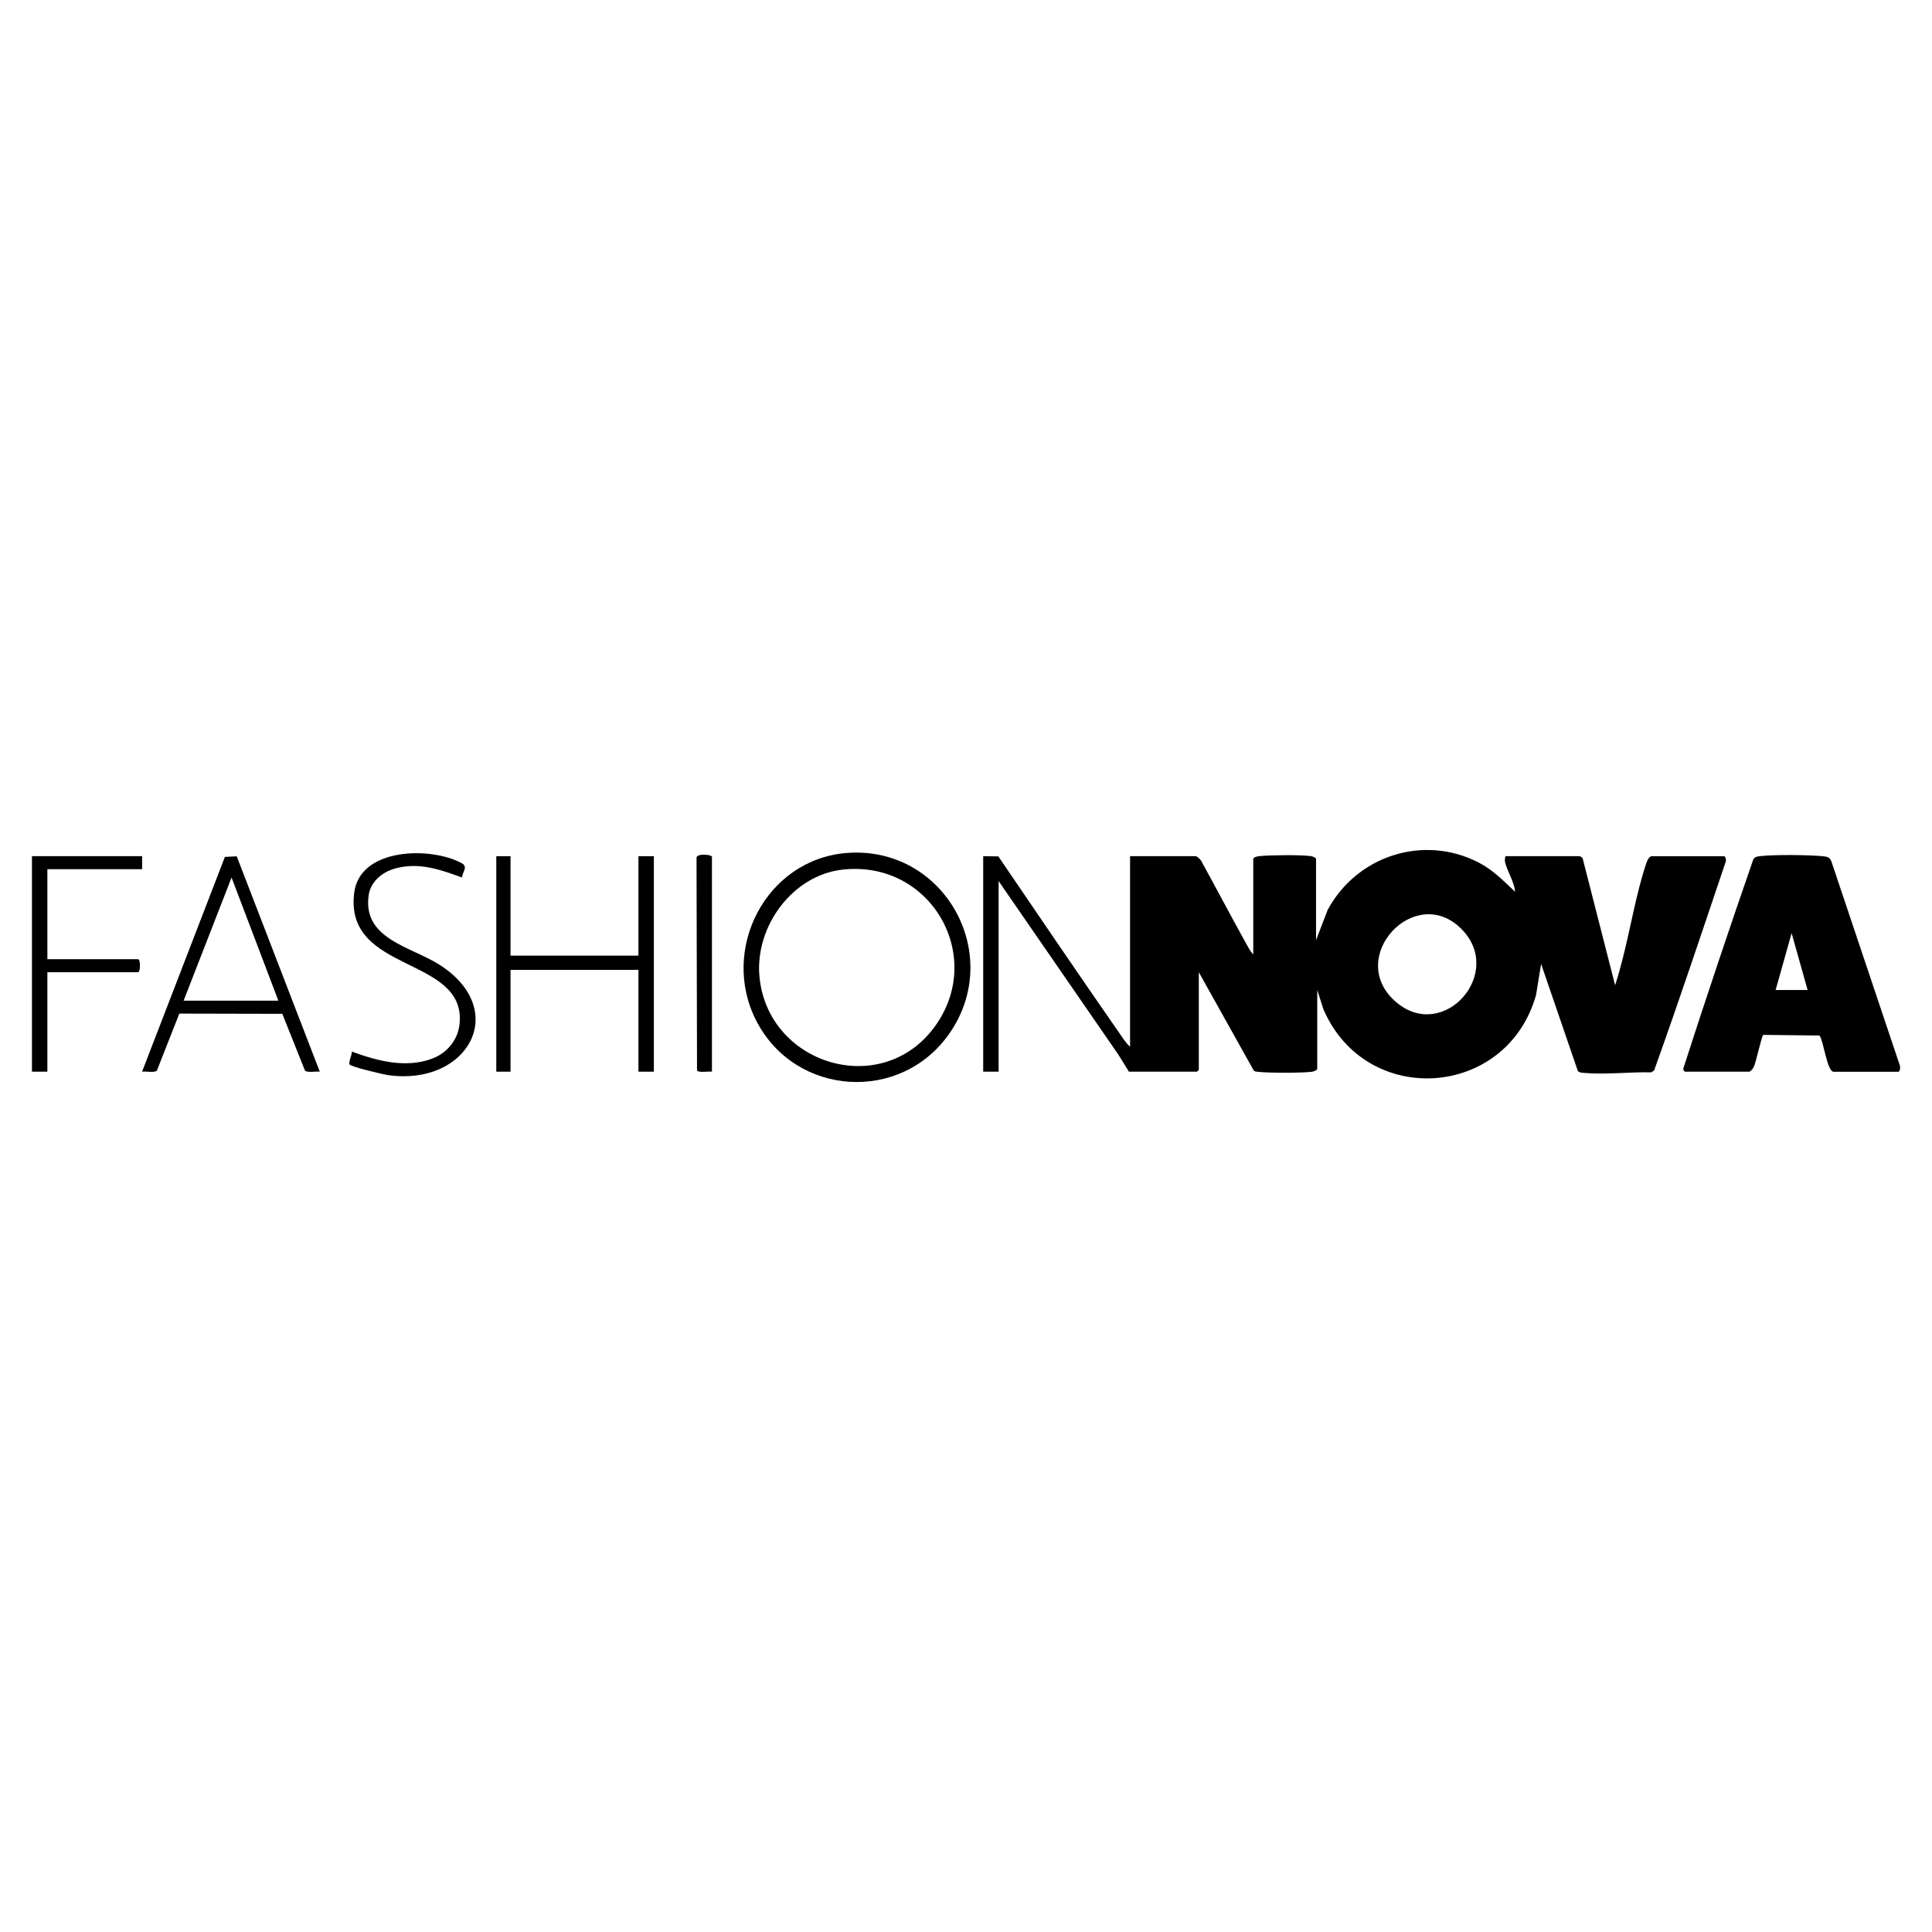
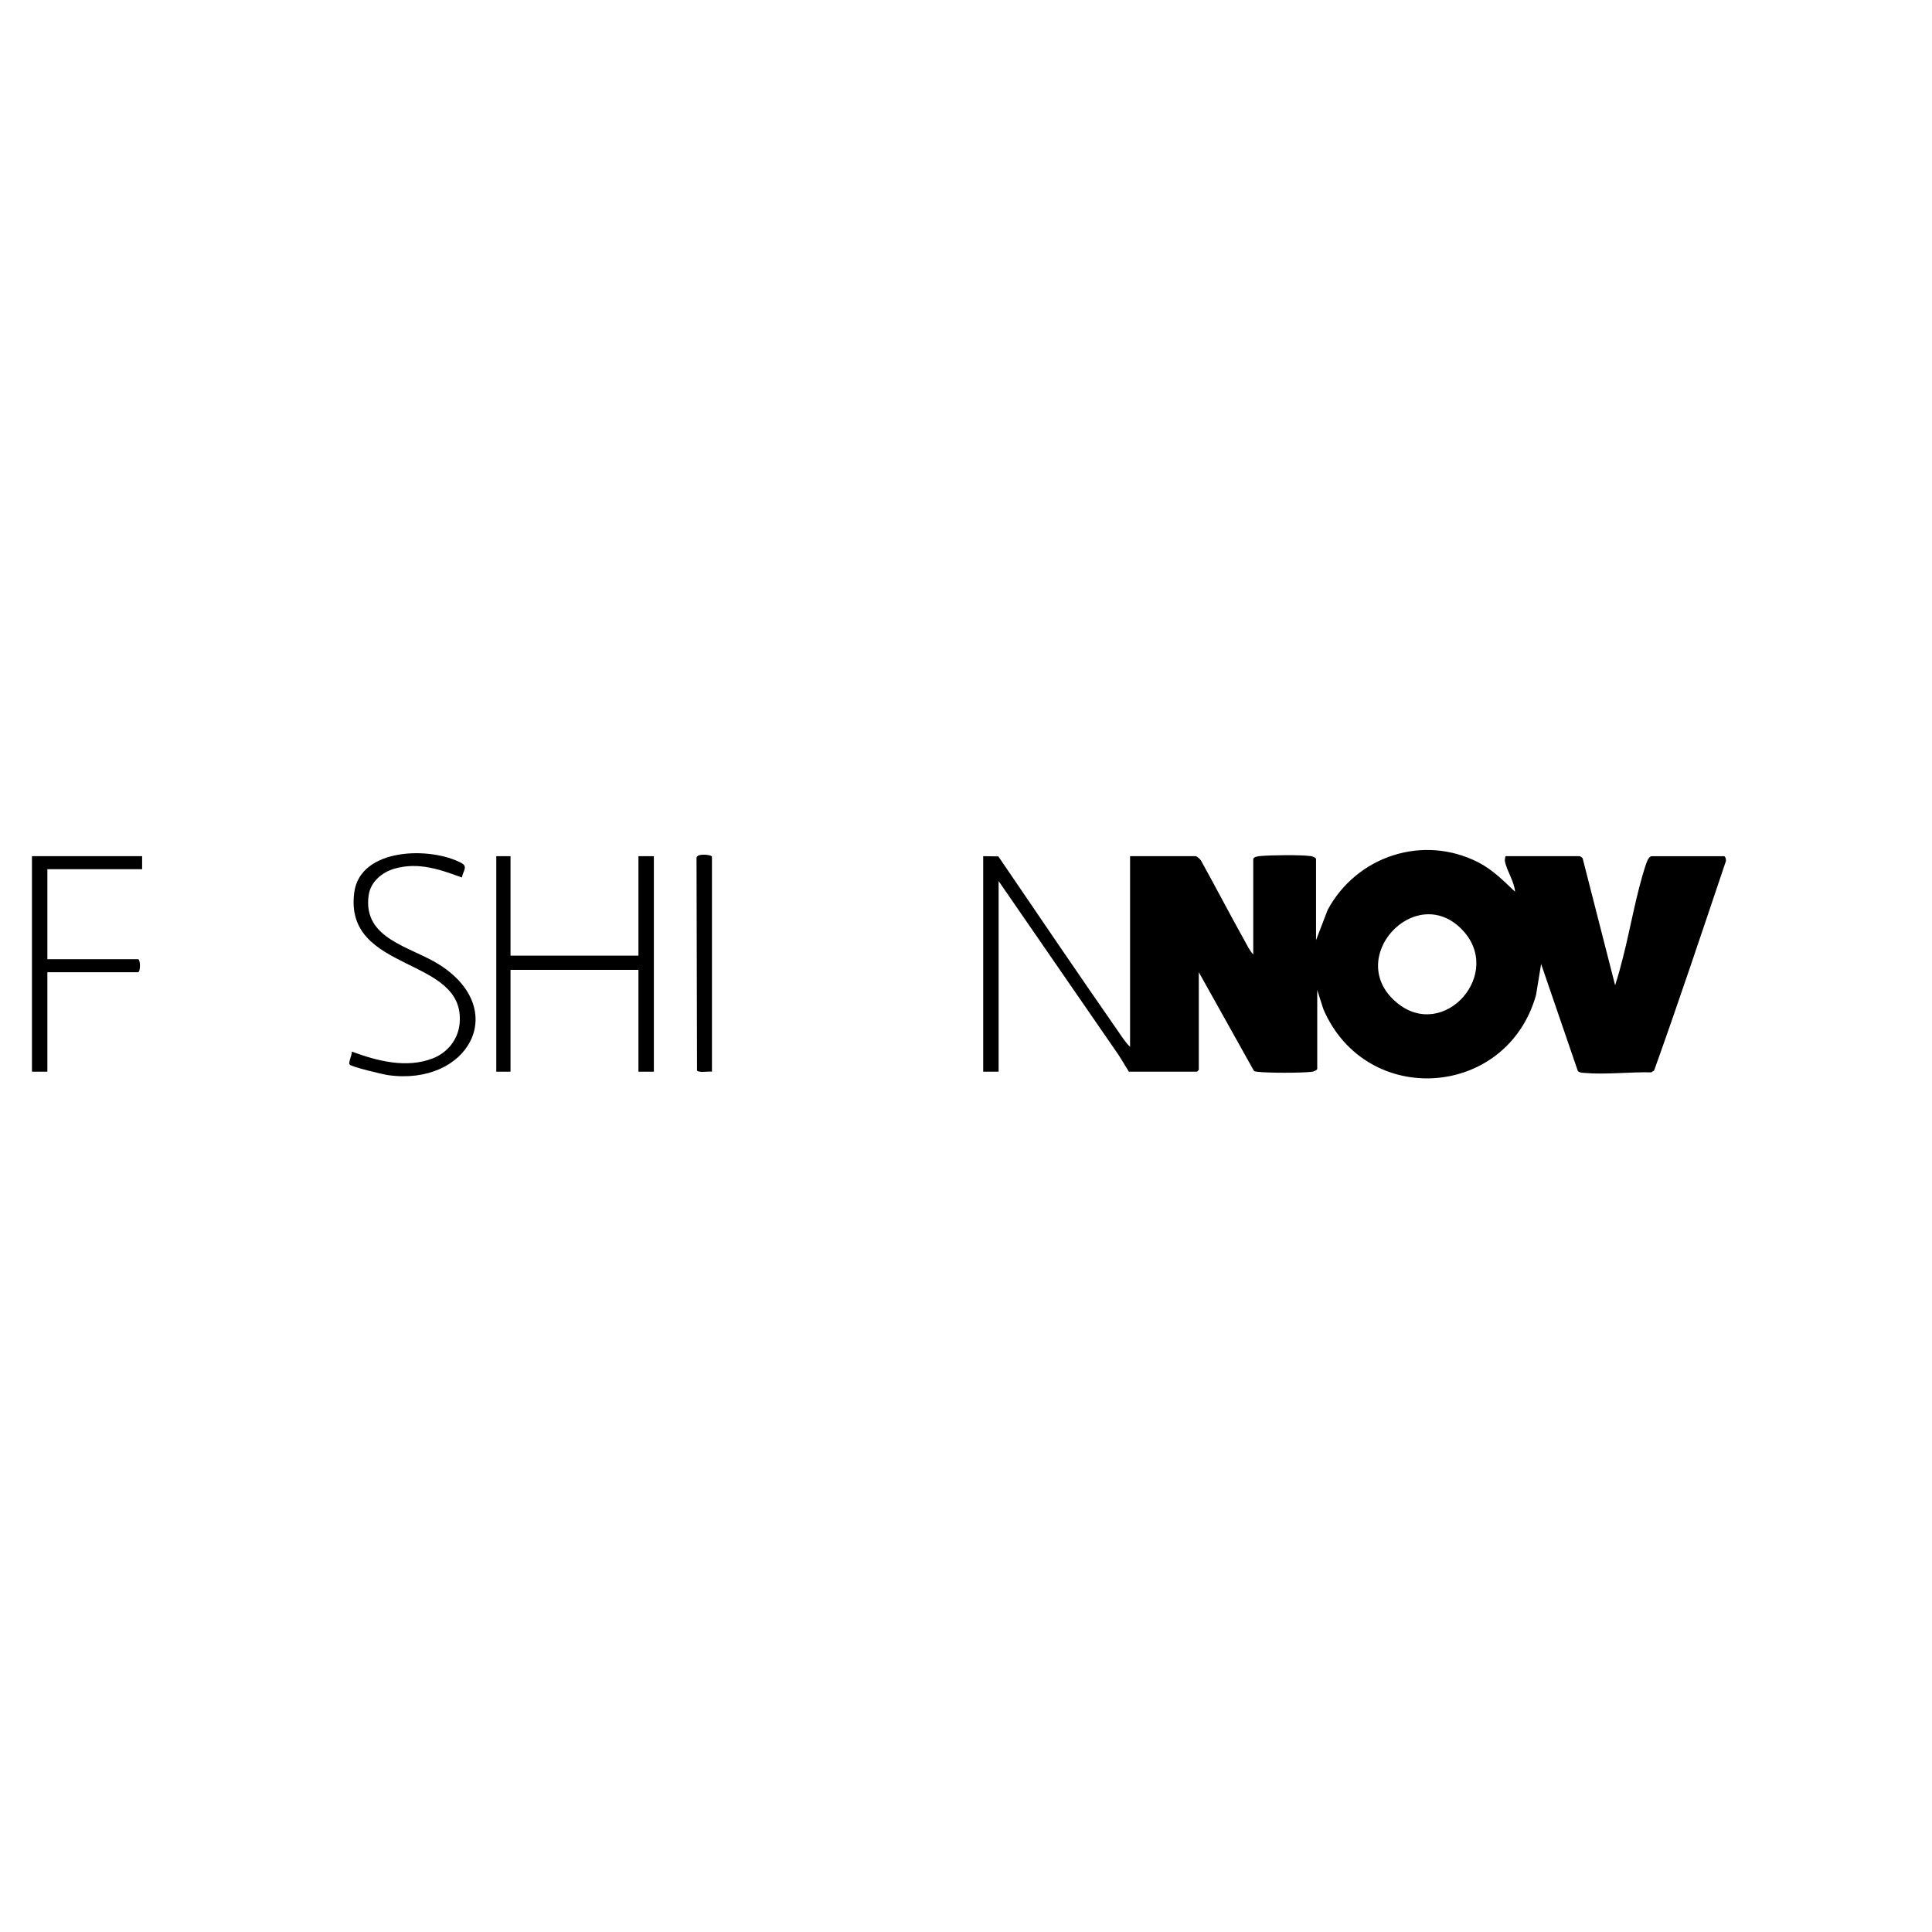
<svg xmlns="http://www.w3.org/2000/svg" id="Layer_1" version="1.1" viewBox="0 0 500 500">
  <path d="M340.58,243.34l3.02-7.86c7.52-13.97,24.74-19.63,39.05-12.27,3.69,1.9,6.47,4.76,9.44,7.57-.12-2.51-2.28-5.72-2.63-7.96-.05-.29.12-1.24.18-1.24h19.16c.14,0,.66.35.78.52l8.41,32.88c.78-2.34,1.42-4.77,2.03-7.16,1.96-7.65,3.48-16.77,5.94-24.09.22-.64.7-2.14,1.53-2.14h18.7c.33,0,.6.97.45,1.34-6.09,18.06-12.12,36.19-18.55,54.1l-.73.49c-5.55-.13-11.89.64-17.35.15-.61-.05-1.16-.04-1.66-.48l-9.51-27.72-1.31,8.03c-7.54,26.82-43.97,29.33-55.03,3.7l-1.6-4.99v20.38c0,.39-.96.73-1.36.78-2.5.34-11.63.34-14.13,0-.34-.05-.67-.03-.93-.3l-14.23-25.46v25.28s-.43.46-.46.46h-17.63l-2.63-4.26-31.09-45.07v49.33h-3.99v-55.77l3.92.06c10.32,15.15,20.61,30.34,31.08,45.38.9,1.3,1.85,2.83,3.01,3.89v-49.33h17.01c.23,0,1.18.79,1.34,1.12,3.83,6.92,7.49,13.94,11.33,20.84.63,1.13,1.31,2.56,2.2,3.47v-24.67c0-.55,1.21-.74,1.67-.78,2.78-.28,10.54-.36,13.22,0,.4.05,1.36.39,1.36.78v20.99ZM378.18,240.38c-12.05-12.05-30.29,7.66-16.76,19.05,12.25,10.31,28.13-7.68,16.76-19.05Z" />
-   <path d="M474.4,277.35c-1.6-.44-2.44-7.84-3.51-9.36l-14.54-.16c-.42.11-1.9,7.18-2.48,8.3-.21.41-.8,1.22-1.23,1.22h-16.55c-.17,0-.49-.52-.47-.77,5.83-18.09,11.9-36.2,18.14-54.19.38-.62.96-.73,1.64-.81,3.67-.44,12.5-.35,16.27,0,1.05.09,1.92.26,2.3,1.38l17.63,52.55c.27.43.16,1.86-.33,1.86h-16.86ZM467.81,256.21l-4.14-14.71-4.14,14.71h8.28Z" />
-   <path d="M219.12,220.75c25.09-1.97,40.85,25.99,26.68,46.58-12.56,18.24-39.95,16.51-50.07-3.15-9.5-18.46,2.51-41.79,23.4-43.43ZM218.2,225.04c-13.12,1.39-22.81,14.74-21.66,27.61,2.03,22.75,31.31,31.83,45.15,13.34,13.62-18.19-.62-43.37-23.49-40.95Z" />
  <polygon points="132.12 221.58 132.12 247.32 165.23 247.32 165.23 221.58 169.22 221.58 169.22 277.35 165.23 277.35 165.23 251 132.12 251 132.12 277.35 128.44 277.35 128.44 221.58 132.12 221.58" />
-   <path d="M61.27,221.62l21.49,55.73c-.92-.15-3.29.35-3.84-.3l-5.86-14.67-26.65-.06-5.8,14.73c-.54.65-2.92.15-3.84.3l21.43-55.58,3.06-.15ZM47.51,258.97h24.53l-12.11-31.87-12.41,31.87Z" />
  <path d="M119.54,227.09c-5.79-2.1-11.23-4.05-17.45-2.28-3.19.91-6.17,3.39-6.67,6.81-1.68,11.5,11.03,13.33,18.47,18.15,18.18,11.76,7.11,31.38-13.46,28.47-1.29-.18-9.57-2.14-9.96-2.76-.35-.55.68-2.56.58-3.33,6.57,2.42,14.07,4.41,20.92,1.77,3.8-1.46,6.57-4.86,6.97-8.97,1.72-17.66-30.02-12.95-27.26-33.98,1.52-11.61,19.74-11.93,27.78-7.6,1.73.93.3,2.19.08,3.73Z" />
  <path d="M36.78,221.58v3.37H12.26v23.29h23.45c.68,0,.68,3.37,0,3.37H12.26v25.74h-3.99v-55.77h28.51Z" />
  <path d="M184.24,277.35c-.85-.14-3.43.32-3.85-.29l-.13-55.02c-.04-1.29,3.99-.87,3.99-.31v55.61Z" />
</svg>